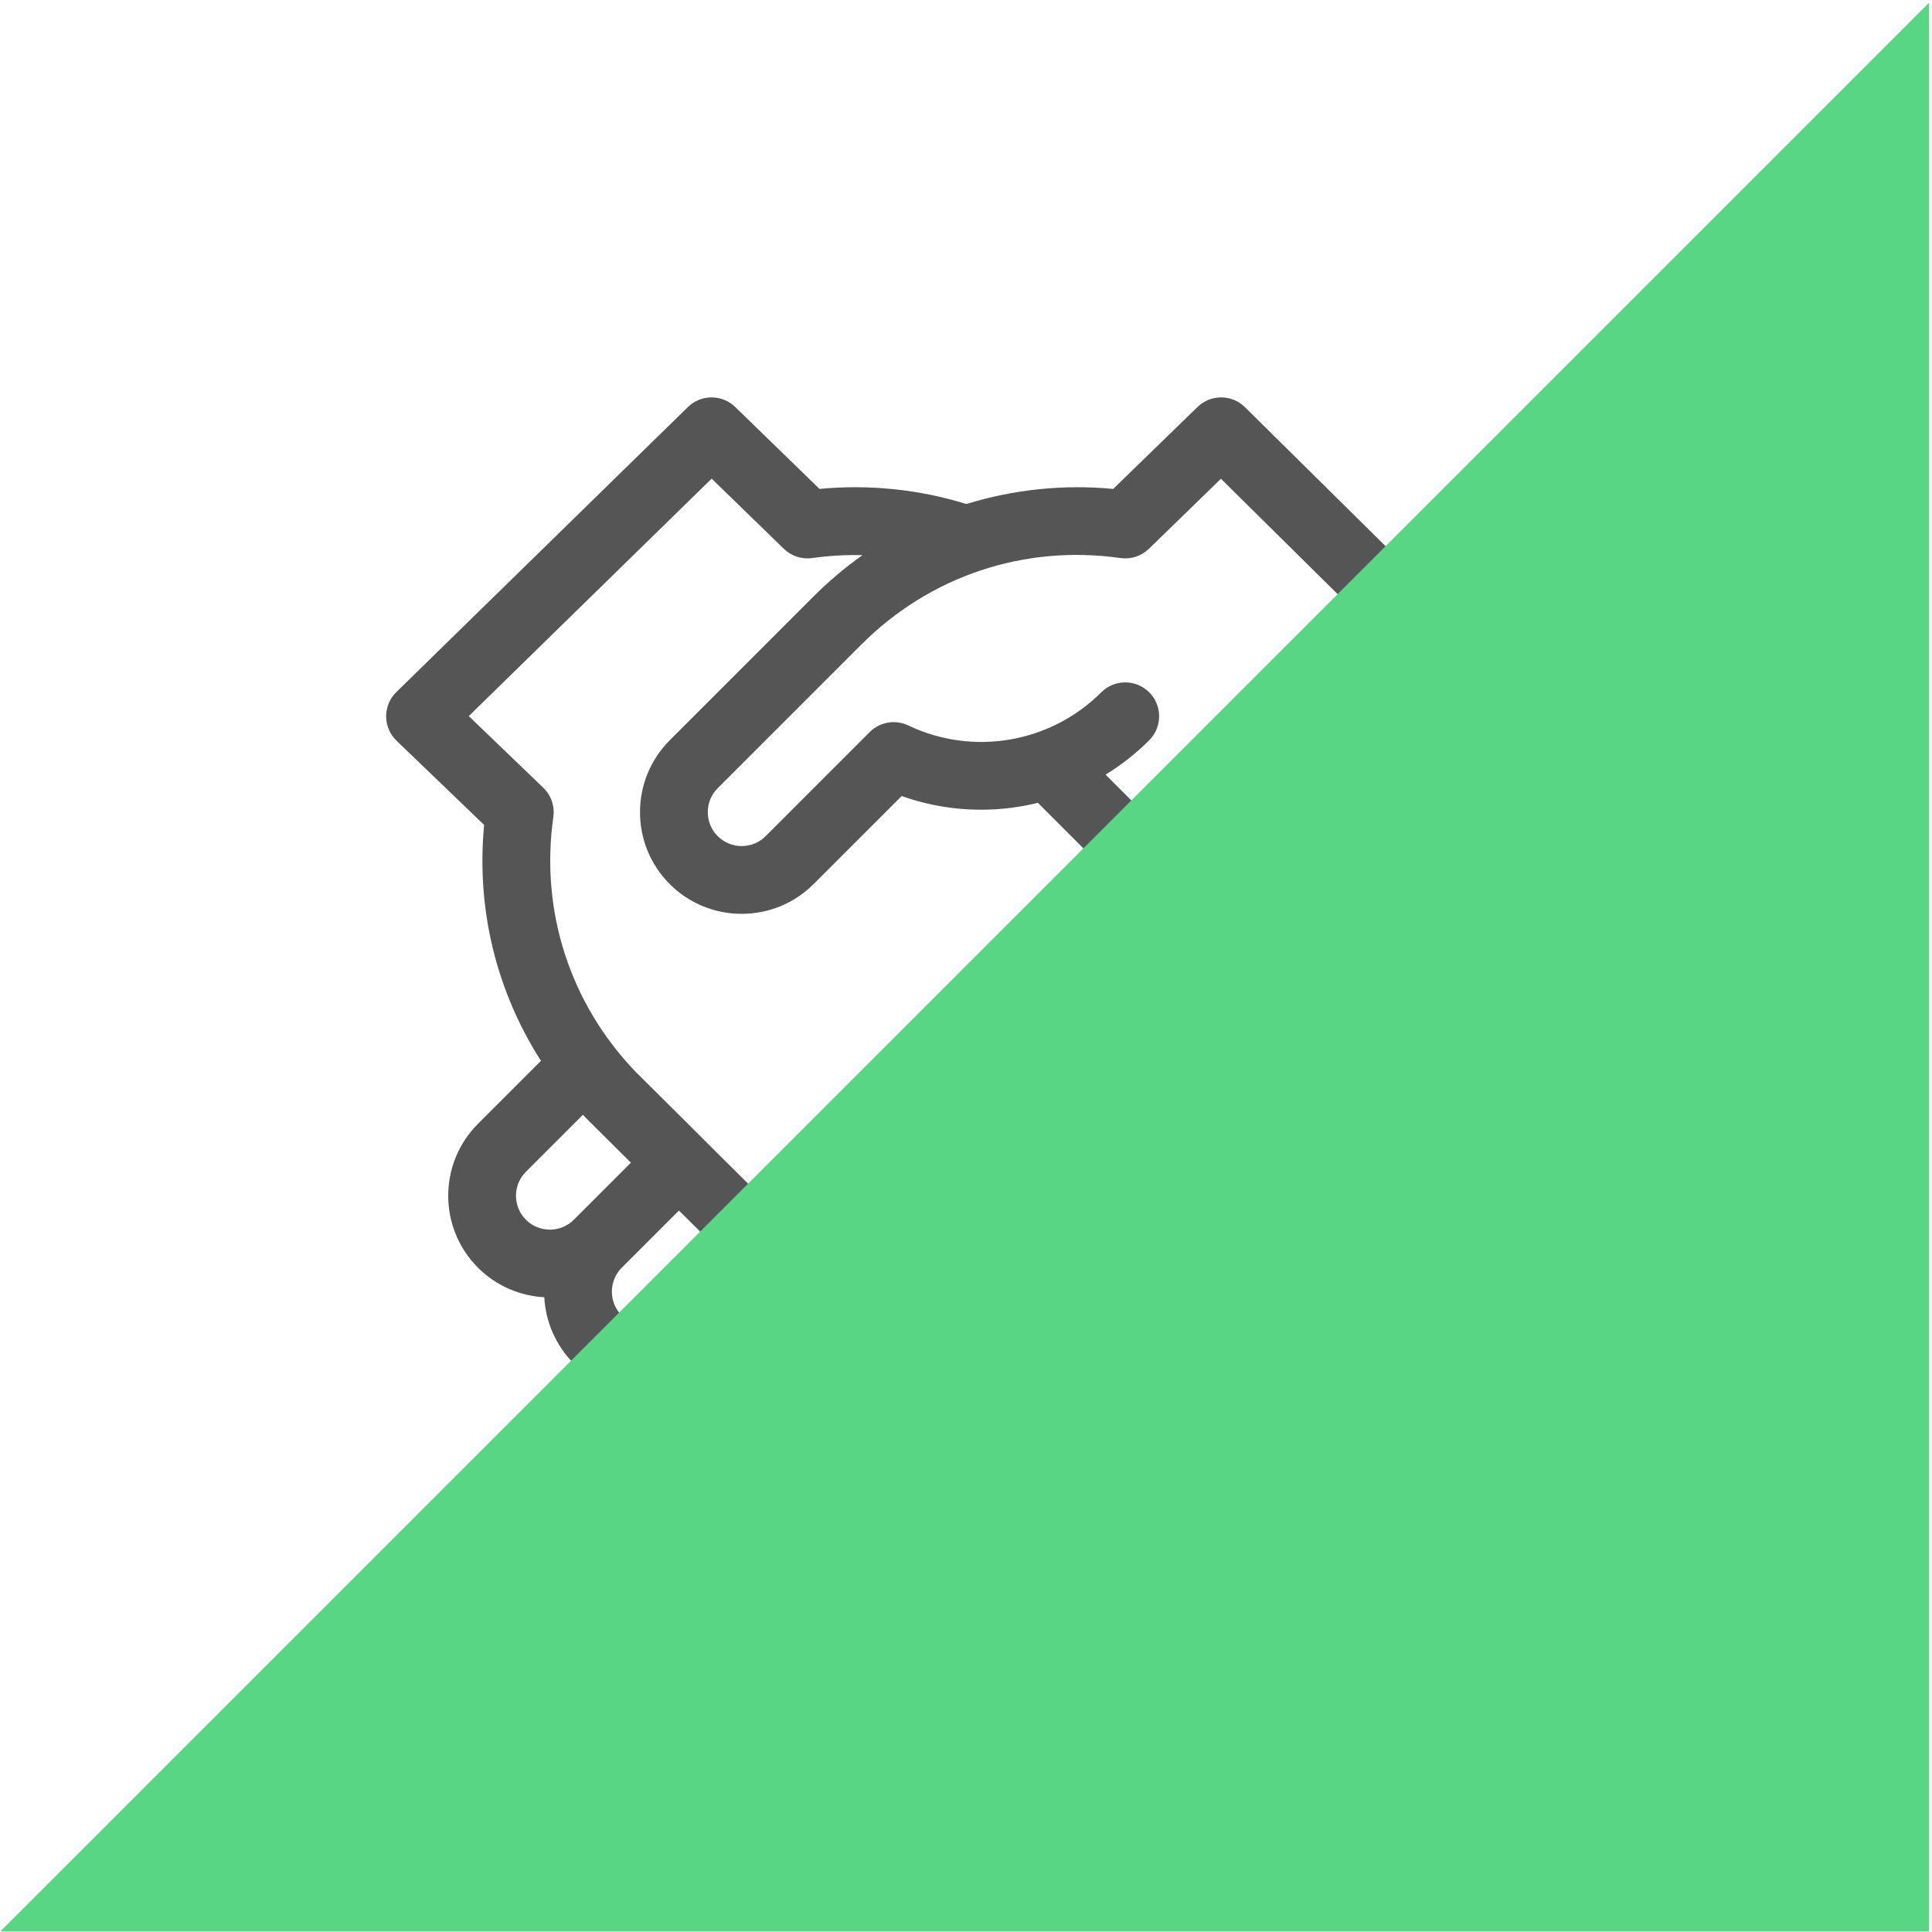
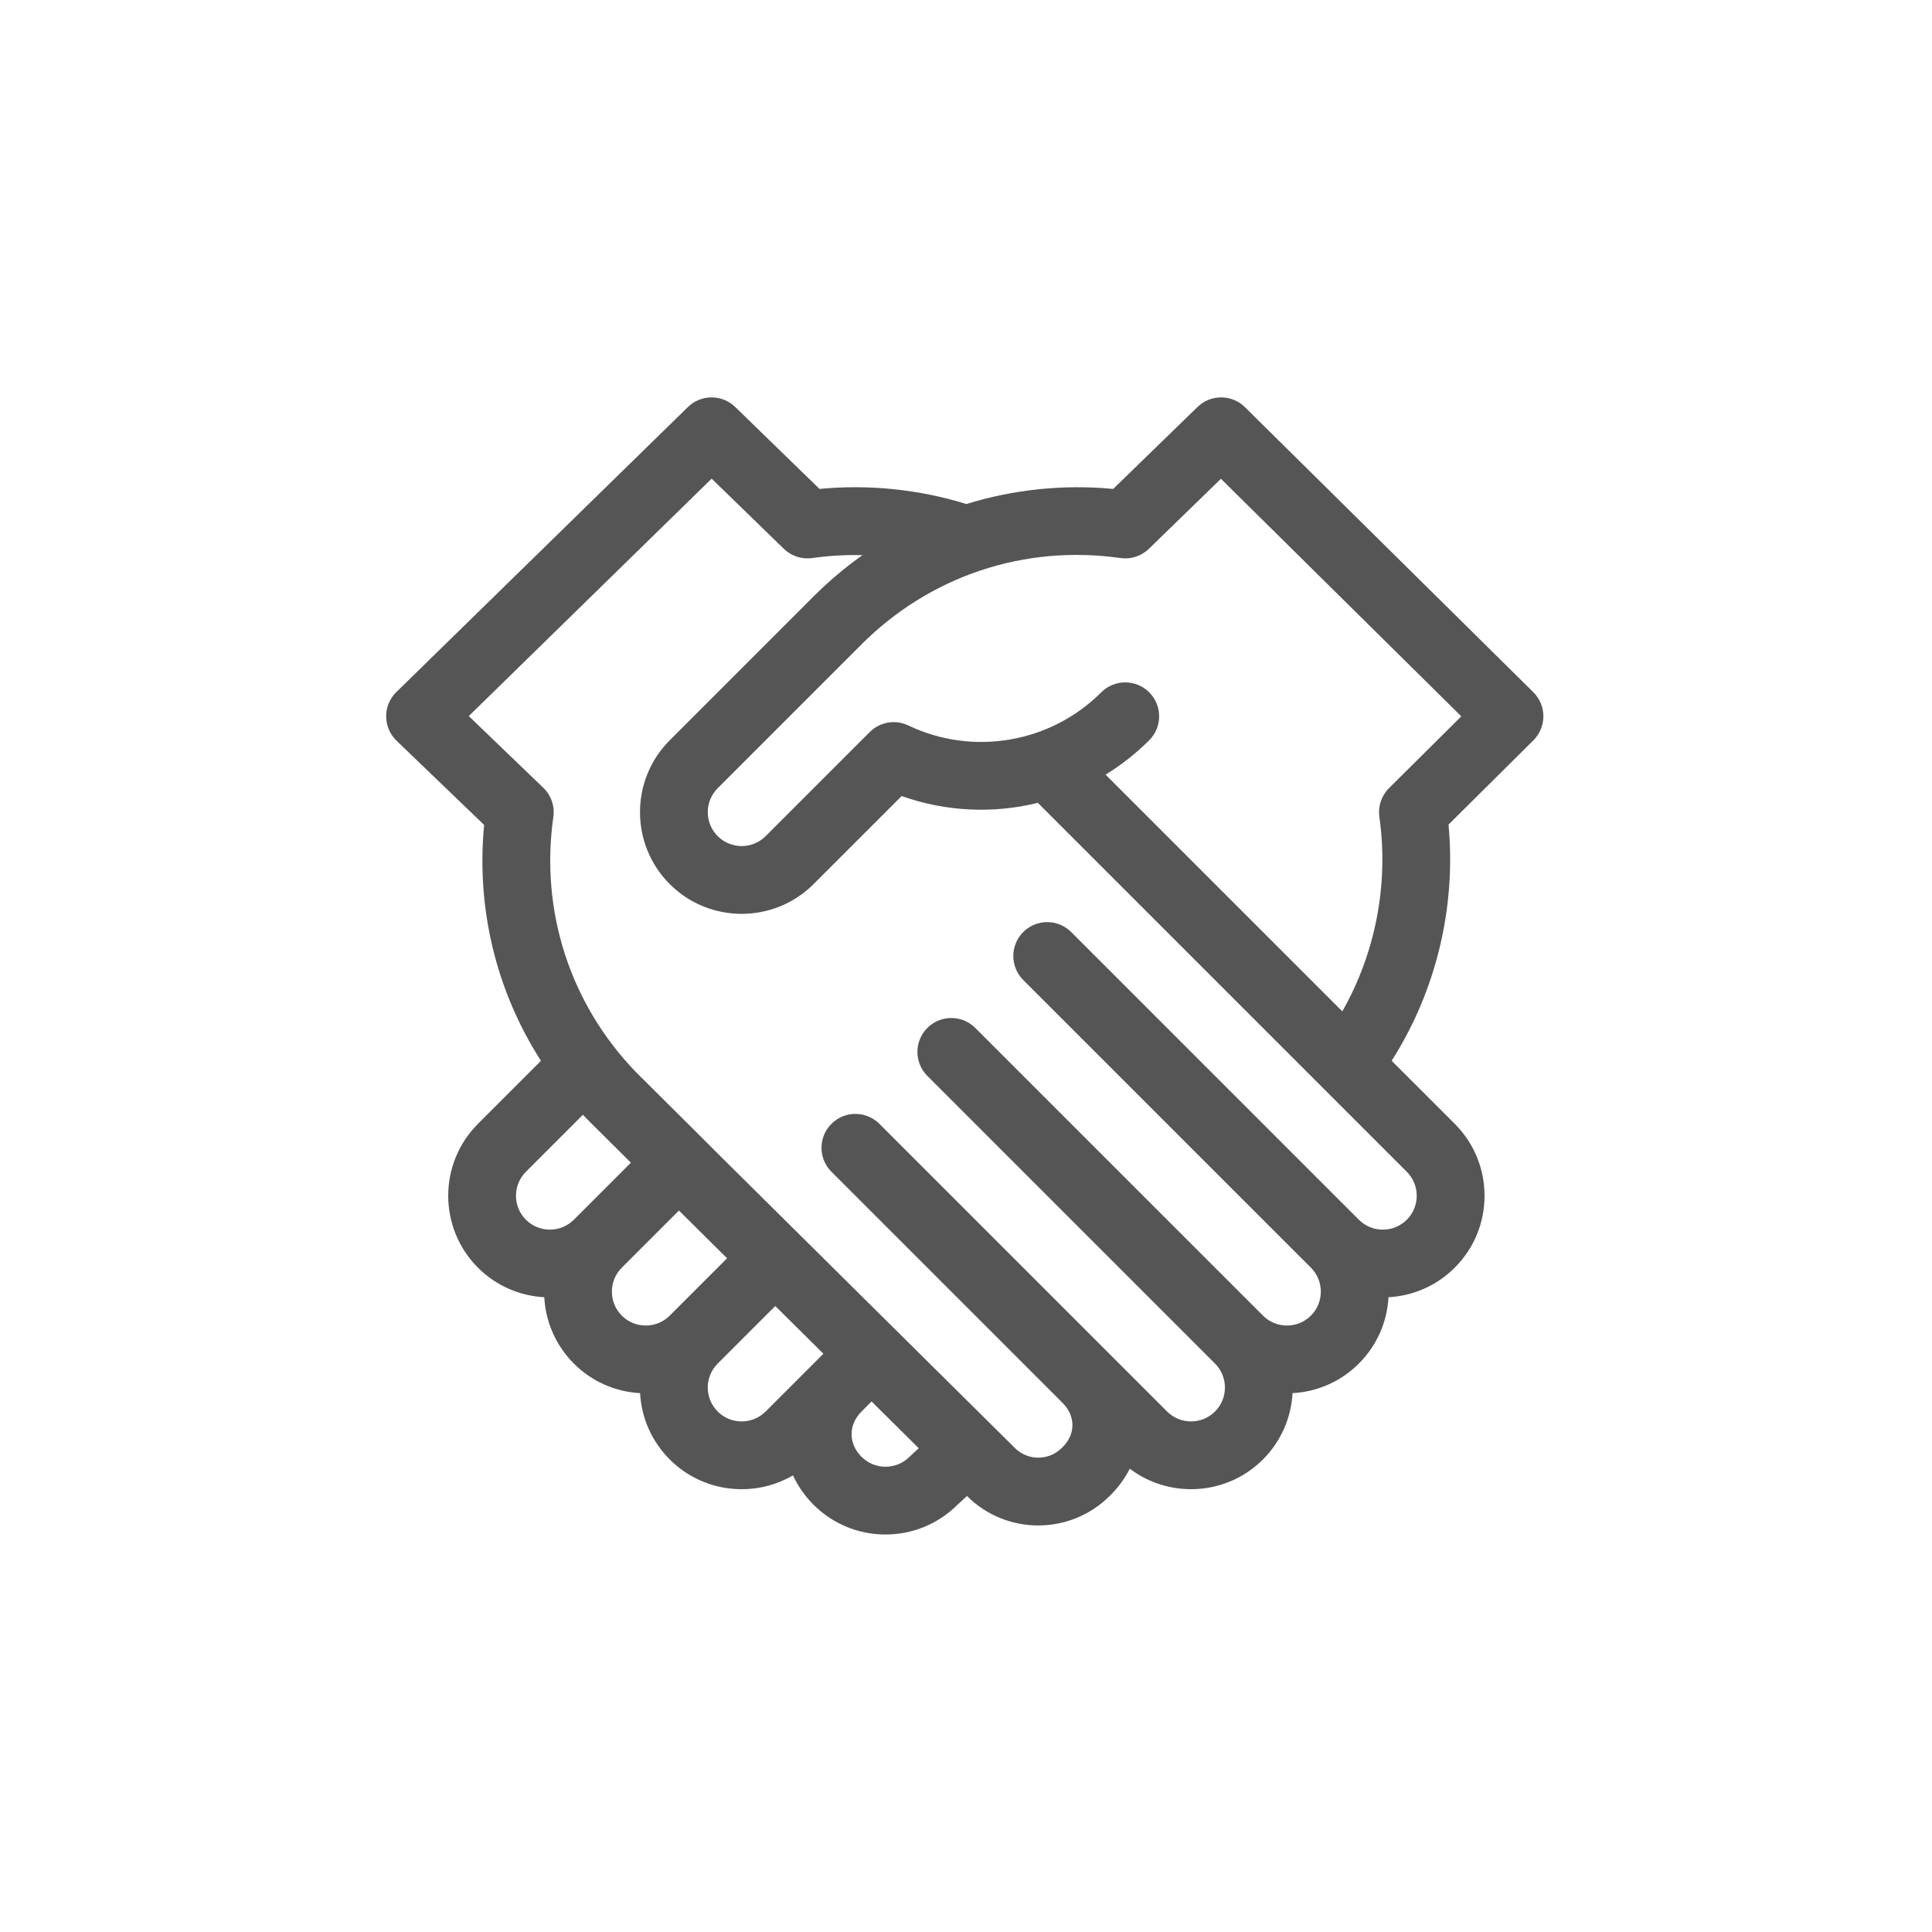
<svg xmlns="http://www.w3.org/2000/svg" width="448" height="448" viewBox="0 0 448 448" fill="none">
  <path d="M357.886 166.086C357.884 163.988 357.043 161.979 355.55 160.505L288.688 94.42C285.641 91.411 280.75 91.39 277.681 94.375L258.134 113.374C246.7 112.281 235.028 113.481 224.087 116.877C213.128 113.475 201.479 112.277 190.03 113.372L170.485 94.373C167.426 91.403 162.557 91.409 159.509 94.39L91.909 160.475C90.388 161.961 89.534 164.002 89.543 166.129C89.551 168.256 90.423 170.289 91.956 171.763L112.261 191.286C110.405 210.742 115.087 229.853 125.442 245.988L110.83 260.598C101.636 269.794 101.636 284.756 110.83 293.952C115.099 298.221 120.61 300.504 126.21 300.811C126.515 306.41 128.8 311.92 133.066 316.188C137.331 320.453 142.836 322.74 148.429 323.049C148.744 328.861 151.156 334.278 155.302 338.424C163.037 346.159 174.847 347.389 183.878 342.115C185.012 344.57 186.605 346.881 188.656 348.931C197.808 358.084 212.677 358.127 221.884 349.058L224.228 346.9C233.333 356.004 248.172 356.002 257.303 346.9L257.534 346.67C259.368 344.842 260.855 342.781 261.974 340.565C271.238 347.571 284.466 346.82 292.86 338.424C297.129 334.157 299.411 328.646 299.718 323.047C305.318 322.742 310.829 320.457 315.096 316.188C319.244 312.042 321.653 306.621 321.967 300.809C327.562 300.502 333.067 298.217 337.332 293.952C341.786 289.497 344.239 283.575 344.239 277.275C344.239 270.976 341.786 265.053 337.332 260.598L322.706 245.974C332.991 229.823 337.696 210.377 335.888 191.209L355.563 171.673C357.053 170.197 357.888 168.185 357.886 166.086V166.086ZM121.949 271.717L135.177 258.489C136.86 260.287 134.456 257.815 146.298 269.606L133.068 282.836C130.001 285.9 125.014 285.9 121.949 282.836C118.884 279.771 118.884 274.784 121.949 271.717ZM144.185 305.071C141.12 302.006 141.12 297.019 144.185 293.952L157.431 280.706L168.601 291.774L155.304 305.071C152.239 308.136 147.25 308.136 144.185 305.071ZM177.54 327.307C174.475 330.374 169.488 330.374 166.421 327.307C163.348 324.234 163.348 319.263 166.421 316.19L179.769 302.842L190.937 313.909L177.54 327.307ZM210.894 337.814C207.827 340.879 202.84 340.881 199.775 337.814C196.702 334.741 196.696 330.386 199.775 327.307L202.105 324.977L213.048 335.822L211.128 337.589C211.048 337.662 210.97 337.738 210.894 337.814ZM326.217 282.836C323.152 285.9 318.165 285.902 315.098 282.836L248.391 216.126C245.32 213.057 240.343 213.057 237.272 216.126C234.201 219.197 234.201 224.174 237.272 227.245L303.979 293.952C307.046 297.019 307.046 302.006 303.979 305.071C300.914 308.136 295.927 308.136 292.862 305.071L226.153 238.364C223.084 235.293 218.107 235.293 215.036 238.364C211.965 241.433 211.965 246.412 215.036 249.481L281.743 316.19C284.808 319.255 284.808 324.242 281.743 327.307C278.678 330.372 273.691 330.372 270.626 327.307C266.376 323.057 210.041 266.721 207.657 264.34C207.655 264.338 207.655 264.338 207.655 264.336L203.917 260.598C200.846 257.529 195.869 257.529 192.798 260.598C189.729 263.669 189.729 268.646 192.798 271.717C195.484 274.401 243.661 322.58 246.409 325.327C249.412 328.329 249.447 332.534 246.435 335.533L246.204 335.764C243.201 338.758 238.33 338.766 235.321 335.756L167.641 268.687C167.53 268.576 156.602 257.65 147.455 248.594C132.19 232.795 125.213 211.235 128.312 189.434C128.666 186.932 127.798 184.412 125.976 182.661L108.699 166.049L165.02 110.989L181.757 127.257C183.501 128.954 185.934 129.747 188.343 129.403C192.204 128.854 196.109 128.637 200.003 128.729C195.996 131.56 192.209 134.752 188.661 138.298C188.661 138.298 188.659 138.3 188.656 138.3L155.304 171.655C146.107 180.851 146.107 195.813 155.304 205.009C164.498 214.204 179.462 214.206 188.656 205.009L209.08 184.588C219.366 188.252 230.358 188.695 240.668 186.168L326.217 271.717C329.282 274.784 329.282 279.771 326.217 282.836V282.836ZM322.098 182.749C320.335 184.5 319.504 186.977 319.854 189.434C322.067 205.005 318.951 220.995 311.259 234.523L256.363 179.627C259.984 177.406 263.389 174.748 266.483 171.655C269.554 168.584 269.554 163.607 266.483 160.536C263.414 157.467 258.437 157.467 255.366 160.536C243.602 172.3 225.623 175.387 210.622 168.221C207.614 166.788 204.03 167.401 201.673 169.757L177.54 193.891C174.475 196.957 169.488 196.957 166.421 193.891C163.356 190.826 163.356 185.839 166.421 182.774L199.775 149.419C215.564 133.63 237.431 126.221 259.823 129.403C262.232 129.745 264.665 128.954 266.409 127.257L283.115 111.02L338.855 166.109L322.098 182.749Z" fill="#555555" />
  <g style="mix-blend-mode:darken">
-     <path d="M447.334 0.605V447.845H0.095L447.334 0.605Z" fill="#58D683" />
-   </g>
+     </g>
</svg>